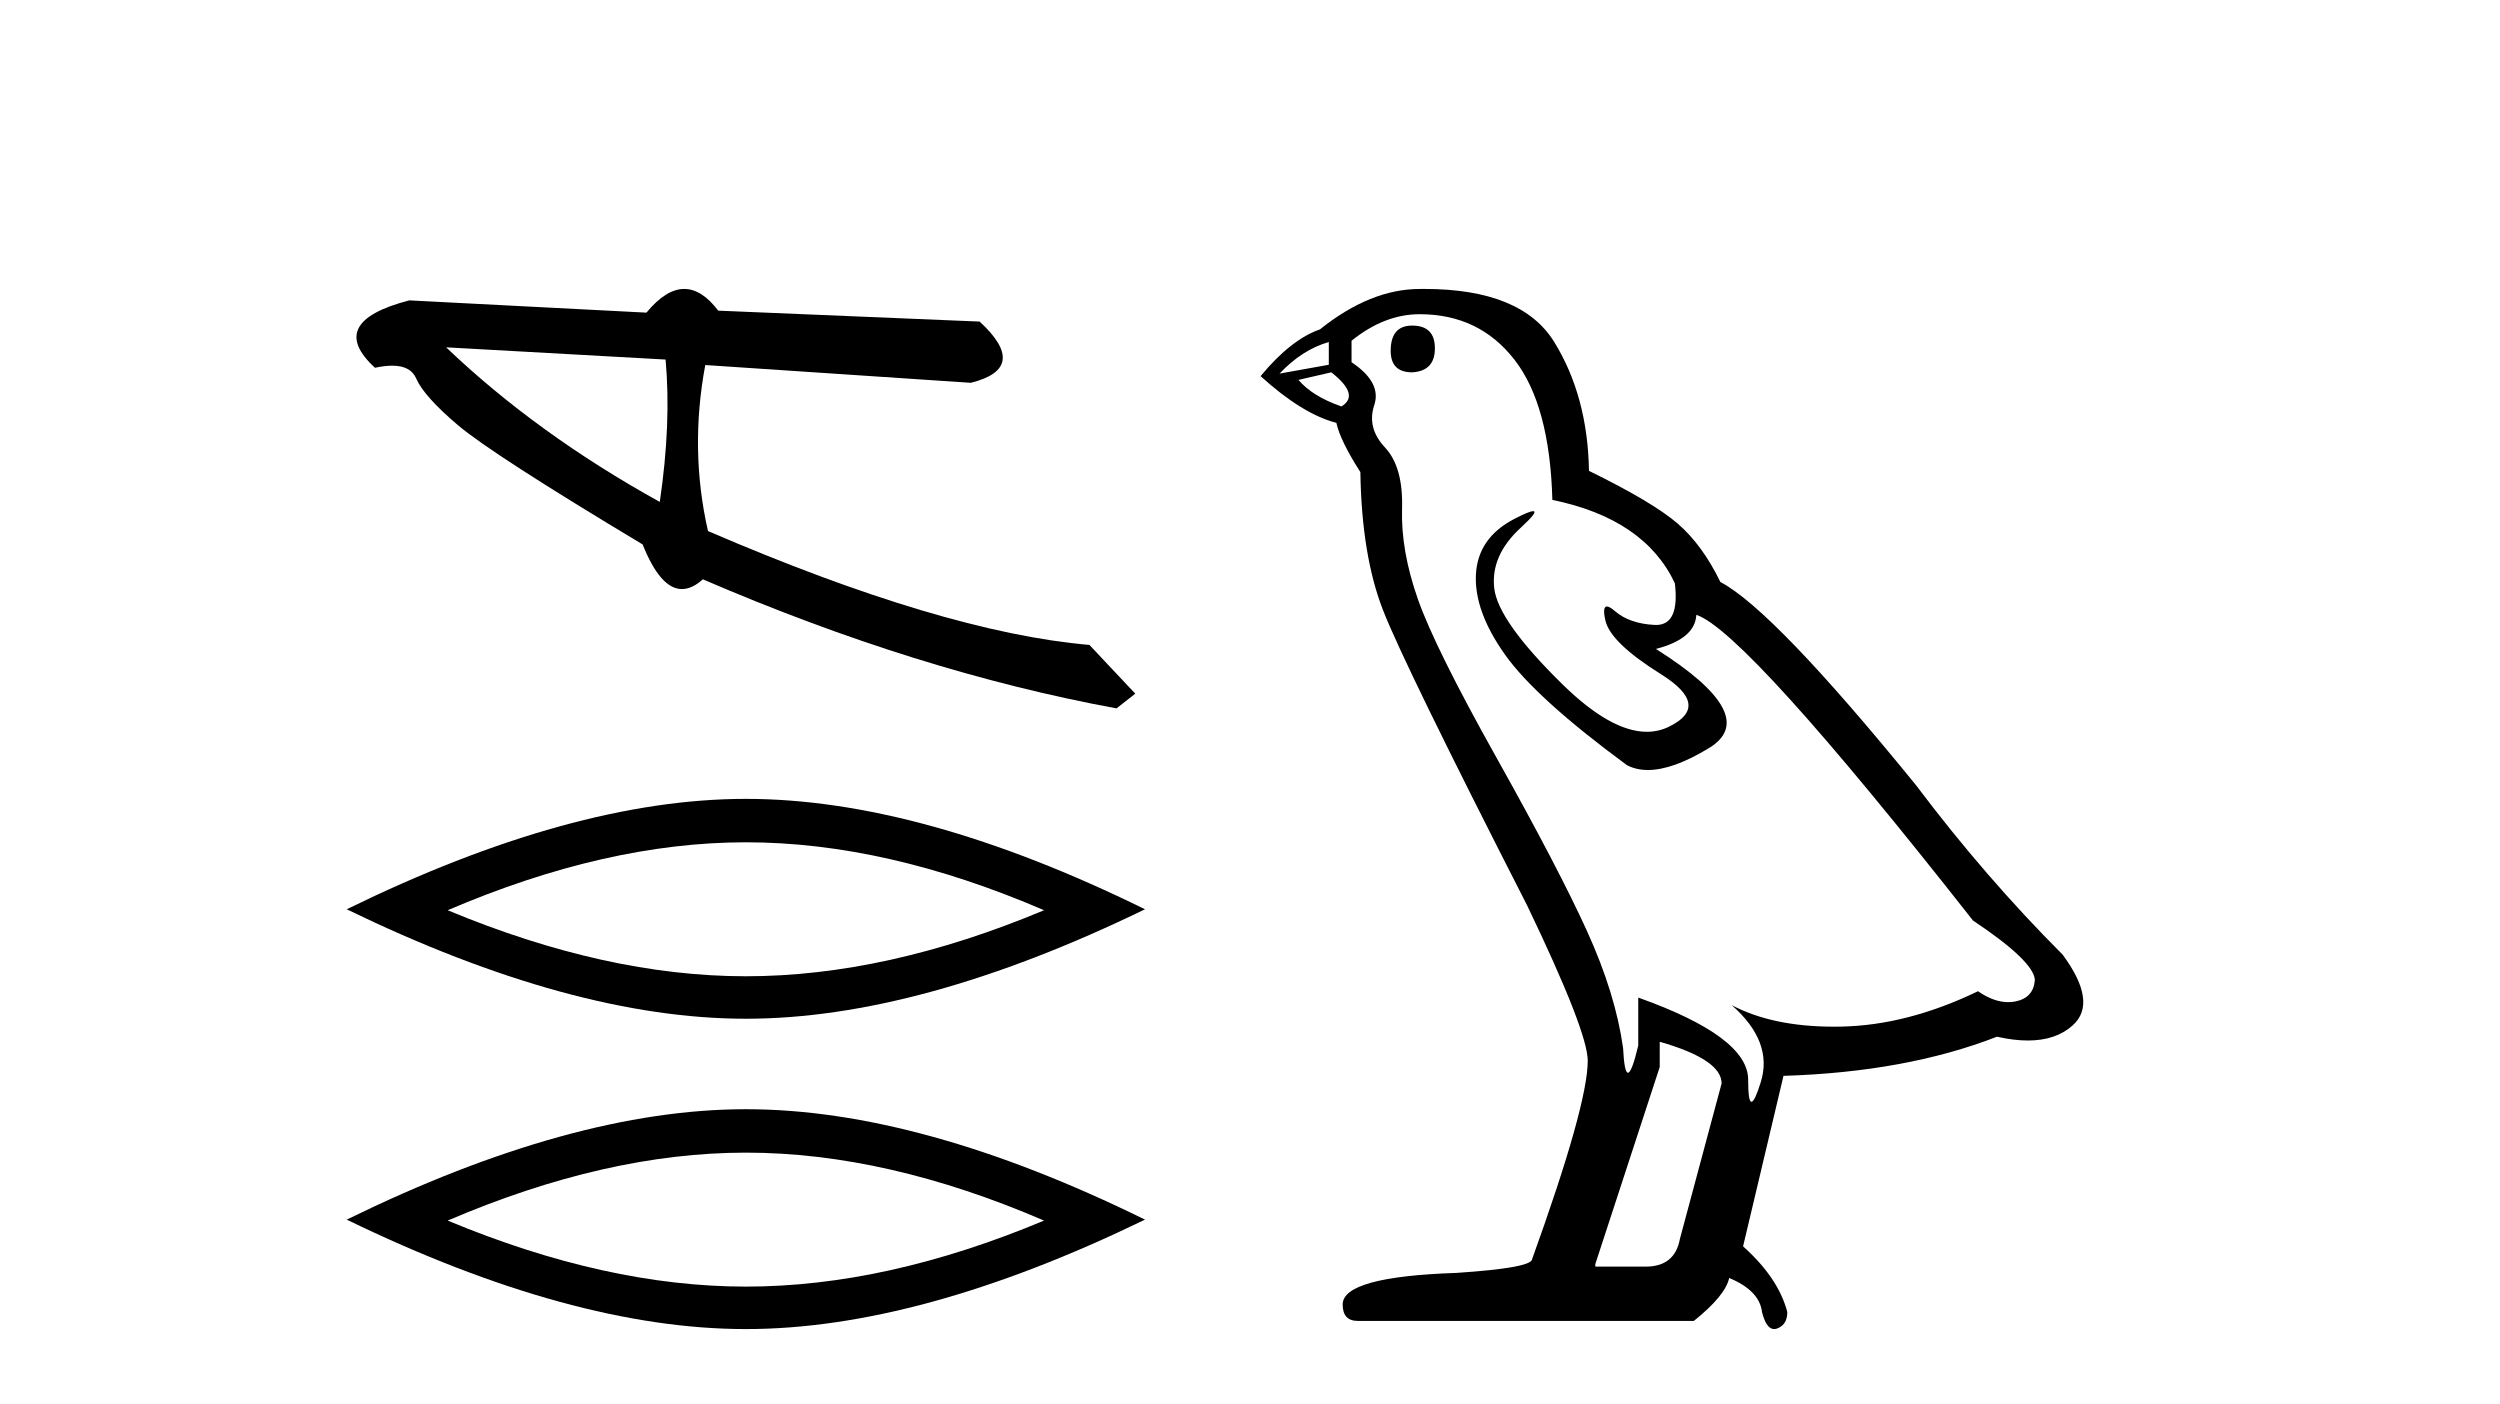
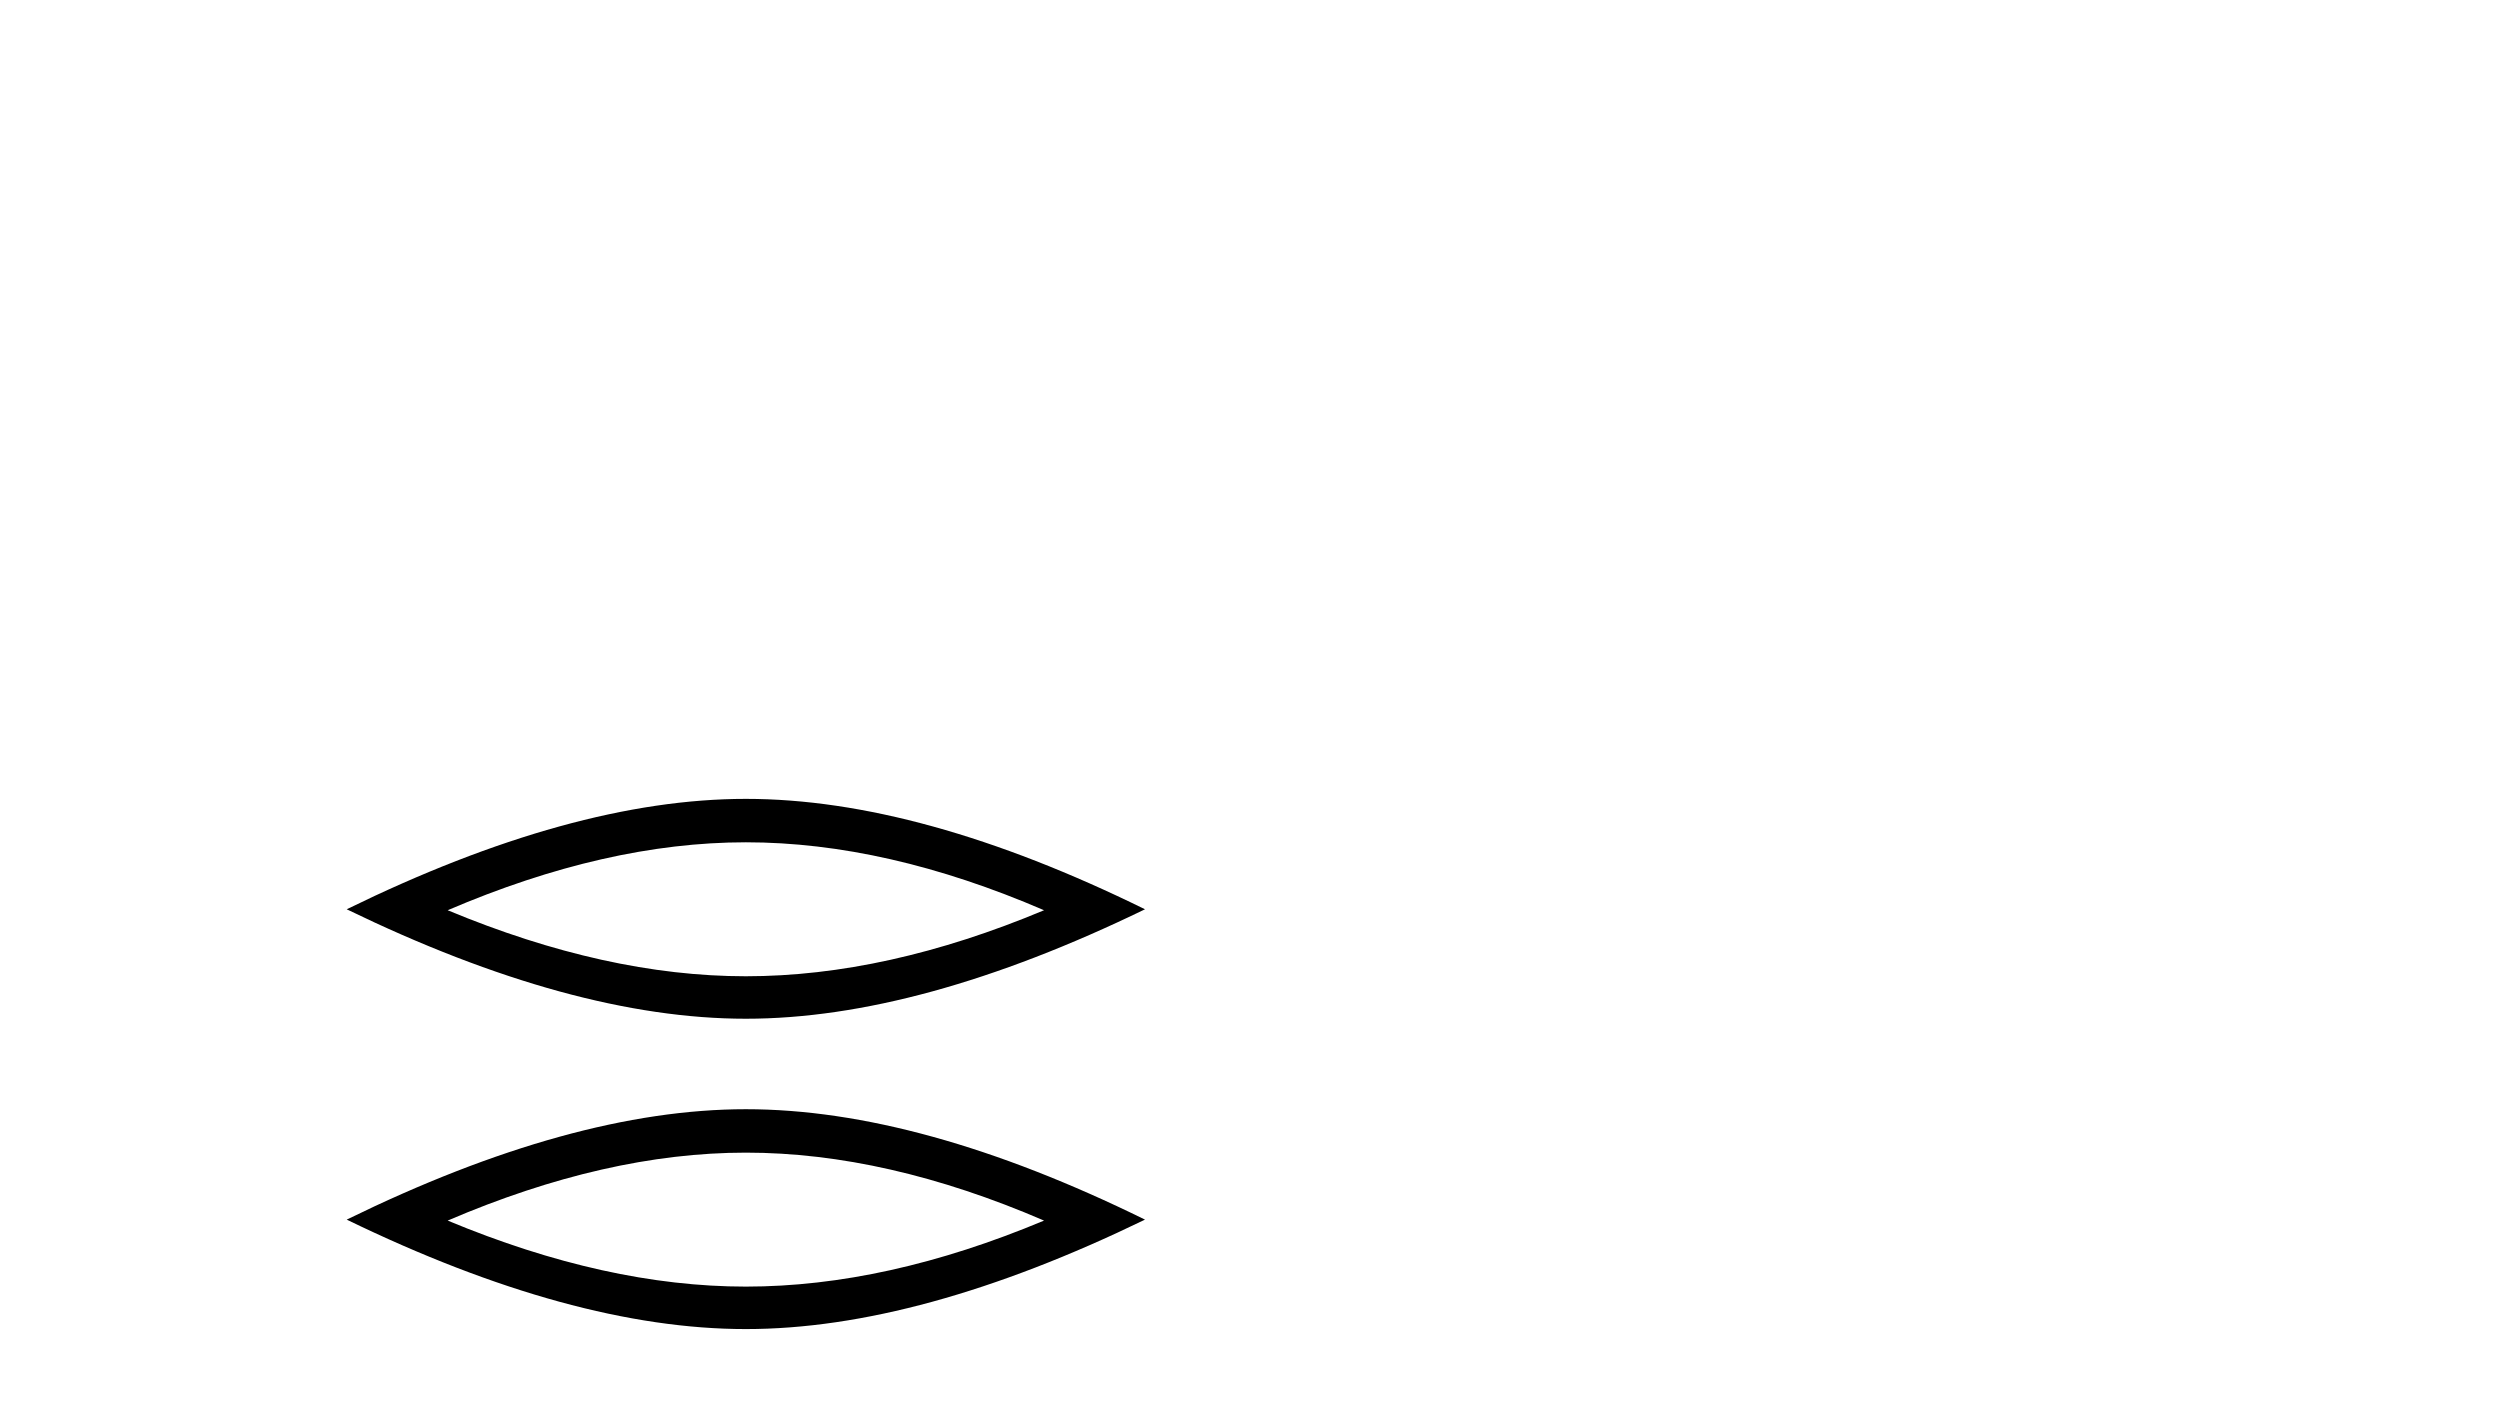
<svg xmlns="http://www.w3.org/2000/svg" width="73.0" height="41.0">
-   <path d="M 13.027 10.142 L 19.435 10.499 C 19.548 11.739 19.491 13.125 19.266 14.656 C 16.875 13.334 14.795 11.829 13.027 10.142 ZM 19.98 8.437 C 19.624 8.437 19.256 8.668 18.876 9.129 L 11.951 8.771 C 10.314 9.195 9.98 9.851 10.949 10.739 C 11.137 10.698 11.305 10.678 11.452 10.678 C 11.811 10.678 12.045 10.802 12.152 11.05 C 12.303 11.399 12.71 11.854 13.373 12.416 C 14.036 12.979 15.833 14.139 18.765 15.898 C 19.111 16.766 19.494 17.201 19.913 17.201 C 20.109 17.201 20.312 17.106 20.524 16.916 C 24.692 18.713 28.717 19.97 32.602 20.685 L 33.15 20.255 L 31.811 18.832 C 28.96 18.586 25.247 17.477 20.673 15.507 C 20.312 13.92 20.286 12.304 20.594 10.659 L 20.594 10.659 L 28.348 11.178 C 29.5 10.89 29.585 10.293 28.605 9.39 L 20.972 9.071 C 20.652 8.648 20.321 8.437 19.98 8.437 Z" style="fill:#000000;stroke:none" />
  <path d="M 21.779 24.595 Q 25.885 24.595 30.486 26.579 Q 25.885 28.507 21.779 28.507 Q 17.701 28.507 13.072 26.579 Q 17.701 24.595 21.779 24.595 ZM 21.779 23.327 Q 16.709 23.327 10.124 26.551 Q 16.709 29.747 21.779 29.747 Q 26.849 29.747 33.434 26.551 Q 26.877 23.327 21.779 23.327 Z" style="fill:#000000;stroke:none" />
  <path d="M 21.779 33.657 Q 25.885 33.657 30.486 35.641 Q 25.885 37.569 21.779 37.569 Q 17.701 37.569 13.072 35.641 Q 17.701 33.657 21.779 33.657 ZM 21.779 32.389 Q 16.709 32.389 10.124 35.613 Q 16.709 38.809 21.779 38.809 Q 26.849 38.809 33.434 35.613 Q 26.877 32.389 21.779 32.389 Z" style="fill:#000000;stroke:none" />
-   <path d="M 41.235 9.507 Q 40.608 9.507 40.608 10.245 Q 40.608 10.872 41.235 10.872 Q 41.899 10.835 41.899 10.171 Q 41.899 9.507 41.235 9.507 ZM 38.801 9.987 L 38.801 10.651 L 37.362 10.909 Q 38.026 10.208 38.801 9.987 ZM 38.874 10.872 Q 39.723 11.536 39.169 11.868 Q 38.321 11.573 37.915 11.093 L 38.874 10.872 ZM 41.456 9.175 Q 43.19 9.175 44.222 10.503 Q 45.255 11.831 45.329 14.597 Q 48.021 15.15 48.906 17.031 Q 49.05 18.249 48.358 18.249 Q 48.337 18.249 48.316 18.248 Q 47.579 18.211 47.154 17.843 Q 47 17.709 46.922 17.709 Q 46.784 17.709 46.878 18.119 Q 47.025 18.765 48.501 19.687 Q 49.976 20.609 48.74 21.217 Q 48.434 21.368 48.088 21.368 Q 47.038 21.368 45.624 19.982 Q 43.743 18.138 43.632 17.179 Q 43.522 16.22 44.407 15.408 Q 44.933 14.926 44.768 14.926 Q 44.656 14.926 44.222 15.15 Q 43.153 15.703 43.097 16.773 Q 43.042 17.843 43.946 19.115 Q 44.849 20.388 47.505 22.342 Q 47.776 22.484 48.12 22.484 Q 48.849 22.484 49.902 21.844 Q 51.451 20.904 48.353 18.949 Q 49.497 18.654 49.533 17.953 Q 50.972 18.433 57.611 26.879 Q 59.381 28.059 59.418 28.612 Q 59.381 29.129 58.865 29.239 Q 58.754 29.263 58.64 29.263 Q 58.222 29.263 57.758 28.944 Q 55.693 29.94 53.756 29.977 Q 53.655 29.979 53.555 29.979 Q 51.754 29.979 50.566 29.35 L 50.566 29.35 Q 51.783 30.42 51.414 31.6 Q 51.236 32.172 51.143 32.172 Q 51.046 32.172 51.046 31.526 Q 51.046 30.272 47.837 29.129 L 47.837 30.53 Q 47.648 31.324 47.536 31.324 Q 47.43 31.324 47.394 30.604 Q 47.173 29.018 46.343 27.192 Q 45.513 25.367 43.706 22.139 Q 41.899 18.912 41.401 17.492 Q 40.903 16.072 40.94 14.855 Q 40.977 13.638 40.442 13.066 Q 39.907 12.495 40.128 11.831 Q 40.35 11.167 39.465 10.577 L 39.465 9.95 Q 40.423 9.175 41.456 9.175 ZM 48.464 30.42 Q 50.271 30.936 50.271 31.637 L 49.054 36.173 Q 48.906 36.985 48.058 36.985 L 46.583 36.985 L 46.583 36.911 L 48.464 31.157 L 48.464 30.42 ZM 41.589 8.437 Q 41.523 8.437 41.456 8.438 Q 40.018 8.438 38.542 9.618 Q 37.694 9.913 36.809 10.983 Q 38.026 12.089 39.022 12.347 Q 39.133 12.864 39.723 13.786 Q 39.76 16.22 40.387 17.824 Q 41.014 19.429 44.591 26.436 Q 46.362 30.124 46.362 30.973 Q 46.362 32.264 44.739 36.763 Q 44.739 37.022 42.526 37.169 Q 39.206 37.28 39.206 38.091 Q 39.206 38.571 39.649 38.571 L 49.46 38.571 Q 50.382 37.833 50.492 37.317 Q 51.378 37.685 51.451 38.312 Q 51.576 38.809 51.804 38.809 Q 51.847 38.809 51.894 38.792 Q 52.189 38.681 52.189 38.312 Q 51.931 37.317 50.898 36.394 L 52.078 31.415 Q 55.656 31.305 58.311 30.272 Q 58.803 30.383 59.213 30.383 Q 60.033 30.383 60.524 29.94 Q 61.262 29.276 60.229 27.875 Q 57.979 25.625 55.951 22.932 Q 51.783 17.806 50.234 16.994 Q 49.718 15.925 48.999 15.298 Q 48.279 14.671 46.398 13.749 Q 46.362 11.573 45.384 9.987 Q 44.429 8.437 41.589 8.437 Z" style="fill:#000000;stroke:none" />
</svg>